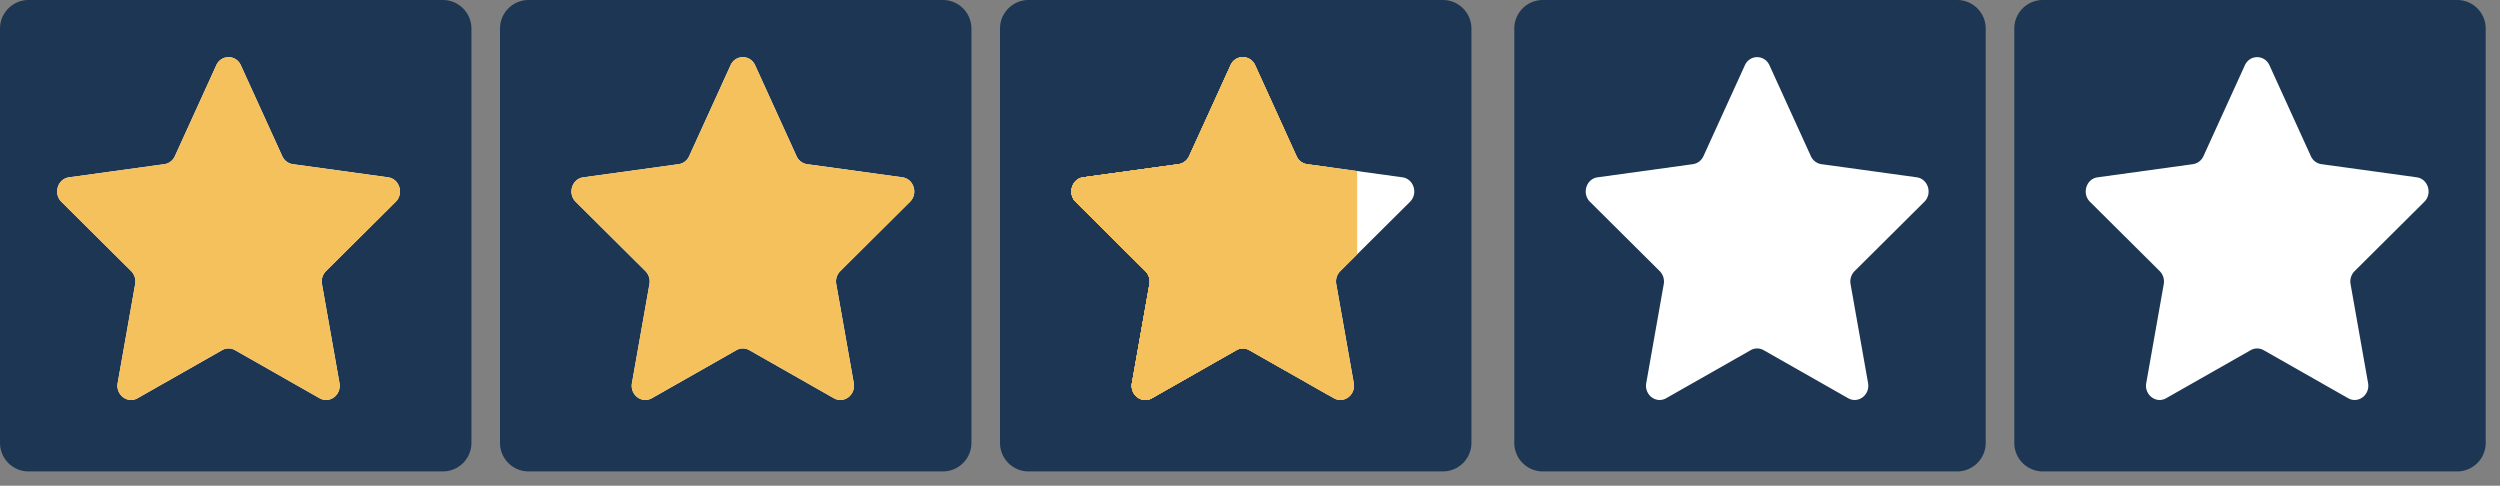
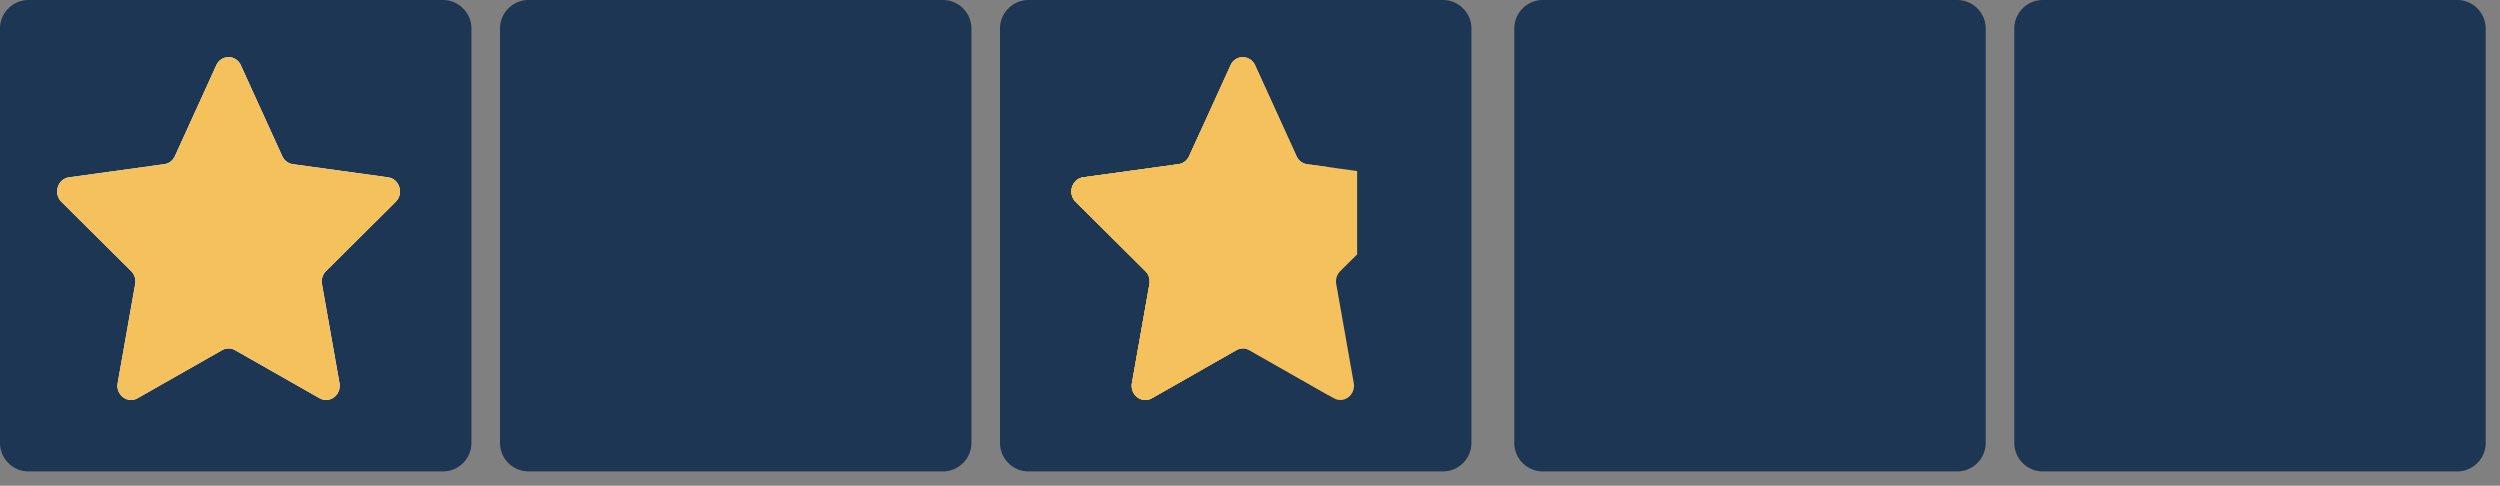
<svg xmlns="http://www.w3.org/2000/svg" xmlns:xlink="http://www.w3.org/1999/xlink" viewBox="0 0 175 34">
  <rect x="0" y="0" width="175" height="34" fill="#808080" stroke="none" />
  <path d="M1 3a2 2 0 0 1 2-2h29a2 2 0 0 1 2 2v29a2 2 0 0 1-2 2H3a2 2 0 0 1-2-2V3zm35 0a2 2 0 0 1 2-2h29a2 2 0 0 1 2 2v29a2 2 0 0 1-2 2H38a2 2 0 0 1-2-2V3zm35 0a2 2 0 0 1 2-2h29a2 2 0 0 1 2 2v29a2 2 0 0 1-2 2H73a2 2 0 0 1-2-2V3zm36 0a2 2 0 0 1 2-2h29a2 2 0 0 1 2 2v29a2 2 0 0 1-2 2h-29a2 2 0 0 1-2-2V3zm35 0a2 2 0 0 1 2-2h29a2 2 0 0 1 2 2v29a2 2 0 0 1-2 2h-29a2 2 0 0 1-2-2V3z" fill="transparent" />
  <path d="M0 2a2 2 0 0 1 2-2h29a2 2 0 0 1 2 2v29a2 2 0 0 1-2 2H2a2 2 0 0 1-2-2V2zm35 0a2 2 0 0 1 2-2h29a2 2 0 0 1 2 2v29a2 2 0 0 1-2 2H37a2 2 0 0 1-2-2V2zm35 0a2 2 0 0 1 2-2h29a2 2 0 0 1 2 2v29a2 2 0 0 1-2 2H72a2 2 0 0 1-2-2V2zm36 0a2 2 0 0 1 2-2h29a2 2 0 0 1 2 2v29a2 2 0 0 1-2 2h-29a2 2 0 0 1-2-2V2zm35 0a2 2 0 0 1 2-2h29a2 2 0 0 1 2 2v29a2 2 0 0 1-2 2h-29a2 2 0 0 1-2-2V2z" fill="#1D3653" />
  <g fill="#ffffff">
    <use xlink:href="#B" />
    <use xlink:href="#C" />
    <use xlink:href="#C" x="35" />
    <use xlink:href="#D" />
    <use xlink:href="#D" x="35" />
  </g>
  <g fill="#F4C15C">
    <use xlink:href="#B" />
    <use xlink:href="#C" />
    <path d="M87 4a.94.94 0 0 0-.861.569l-2.899 6.362c-.139.305-.416.516-.736.56l-6.674.921c-.515.071-.83.527-.83.996h0a1 1 0 0 0 .298.718l4.882 4.853a1.03 1.03 0 0 1 .282.906l-1.226 6.931c-.146.826.688 1.46 1.393 1.06l5.916-3.363c.284-.161.626-.161.91 0l5.916 3.363c.705.401 1.539-.234 1.393-1.06l-1.226-6.931a1.03 1.03 0 0 1 .282-.906L95 17.806v-5.832l-3.504-.484c-.32-.044-.597-.255-.736-.56l-2.899-6.362A.94.94 0 0 0 87 4z" />
    <path d="M87 4a.94.94 0 0 0-.861.569l-2.899 6.362c-.139.305-.416.516-.736.56l-6.674.921c-.515.071-.83.527-.83.996h0a1 1 0 0 0 .298.718l4.882 4.853a1.03 1.03 0 0 1 .282.906l-1.226 6.931c-.146.826.688 1.46 1.393 1.06l5.916-3.363c.284-.161.626-.161.91 0L93 27.666V11.699l-1.504-.208c-.32-.044-.597-.255-.736-.56l-2.899-6.362A.94.94 0 0 0 87 4z" />
-     <path d="M87 4a.94.94 0 0 0-.861.569l-2.899 6.362c-.139.305-.416.516-.736.56l-6.674.921c-.515.071-.83.527-.83.996h0a1 1 0 0 0 .298.718l4.882 4.853a1.03 1.03 0 0 1 .282.906l-1.226 6.931c-.146.826.688 1.46 1.393 1.06l5.916-3.363c.284-.161.626-.161.91 0L90 25.96V9.263l-2.139-4.695A.94.94 0 0 0 87 4z" />
    <path d="M87 4a.94.94 0 0 0-.861.569l-2.899 6.362c-.139.305-.416.516-.736.56l-6.674.921c-.515.071-.83.527-.83.996h0a1 1 0 0 0 .298.718l4.882 4.853a1.03 1.03 0 0 1 .282.906l-1.226 6.931c-.146.826.688 1.46 1.393 1.06l5.916-3.363a.92.92 0 0 1 .455-.121V4z" />
    <path d="M75 13.408c0-.469.315-.925.83-.996l6.674-.921c.32-.044.597-.255.736-.56L84 9.263V25.96l-3.371 1.916c-.705.401-1.539-.234-1.393-1.06l1.226-6.931a1.03 1.03 0 0 0-.282-.906l-4.882-4.853a1 1 0 0 1-.298-.718h0z" />
-     <path d="M75 13.408c0-.469.315-.925.83-.996l5.17-.714v15.967l-.371.211c-.705.401-1.539-.234-1.393-1.06l1.226-6.931a1.03 1.03 0 0 0-.282-.906l-4.882-4.853a1 1 0 0 1-.298-.718h0z" />
-     <path d="M75 13.408c0-.469.315-.925.83-.996l3.17-.437v5.832l-3.702-3.68a1 1 0 0 1-.298-.718h0z" />
    <path d="M75 13.408c0-.469.315-.925.83-.996l1.17-.161v3.567l-1.702-1.692a1 1 0 0 1-.298-.718h0z" />
  </g>
  <defs>
    <path id="B" d="M15.139 4.569c.345-.758 1.376-.758 1.721 0l2.899 6.362c.139.305.416.516.736.56l6.674.921c.795.11 1.114 1.136.532 1.714l-4.882 4.853a1.03 1.03 0 0 0-.281.906l1.226 6.931c.146.826-.688 1.46-1.393 1.06l-5.916-3.363c-.284-.161-.626-.161-.91 0l-5.916 3.363c-.705.401-1.539-.234-1.393-1.06l1.226-6.931a1.03 1.03 0 0 0-.281-.906l-4.882-4.853c-.582-.578-.263-1.605.532-1.714l6.674-.921c.32-.044.597-.255.736-.56l2.899-6.362z" />
-     <path id="C" d="M51.139 4.569c.346-.758 1.376-.758 1.721 0l2.899 6.362c.139.305.416.516.736.56l6.674.921c.795.11 1.114 1.136.532 1.714l-4.882 4.853a1.03 1.03 0 0 0-.281.906l1.226 6.931c.146.826-.688 1.46-1.393 1.06l-5.916-3.363c-.284-.161-.626-.161-.91 0l-5.916 3.363c-.705.401-1.539-.234-1.393-1.06l1.226-6.931a1.03 1.03 0 0 0-.281-.906l-4.882-4.853c-.582-.578-.263-1.605.532-1.714l6.674-.921c.32-.044.597-.255.736-.56l2.899-6.362z" />
-     <path id="D" d="M122.14 4.569c.346-.758 1.376-.758 1.722 0l2.899 6.362c.139.305.416.516.736.56l6.674.921c.795.11 1.114 1.136.532 1.714l-4.882 4.853a1.03 1.03 0 0 0-.282.906l1.226 6.931c.146.826-.688 1.46-1.393 1.06l-5.916-3.363c-.284-.161-.626-.161-.91 0l-5.916 3.363c-.705.401-1.539-.234-1.393-1.06l1.226-6.931a1.03 1.03 0 0 0-.282-.906l-4.882-4.853c-.582-.578-.263-1.605.532-1.714l6.674-.921c.32-.044.597-.255.736-.56l2.899-6.362z" />
  </defs>
</svg>